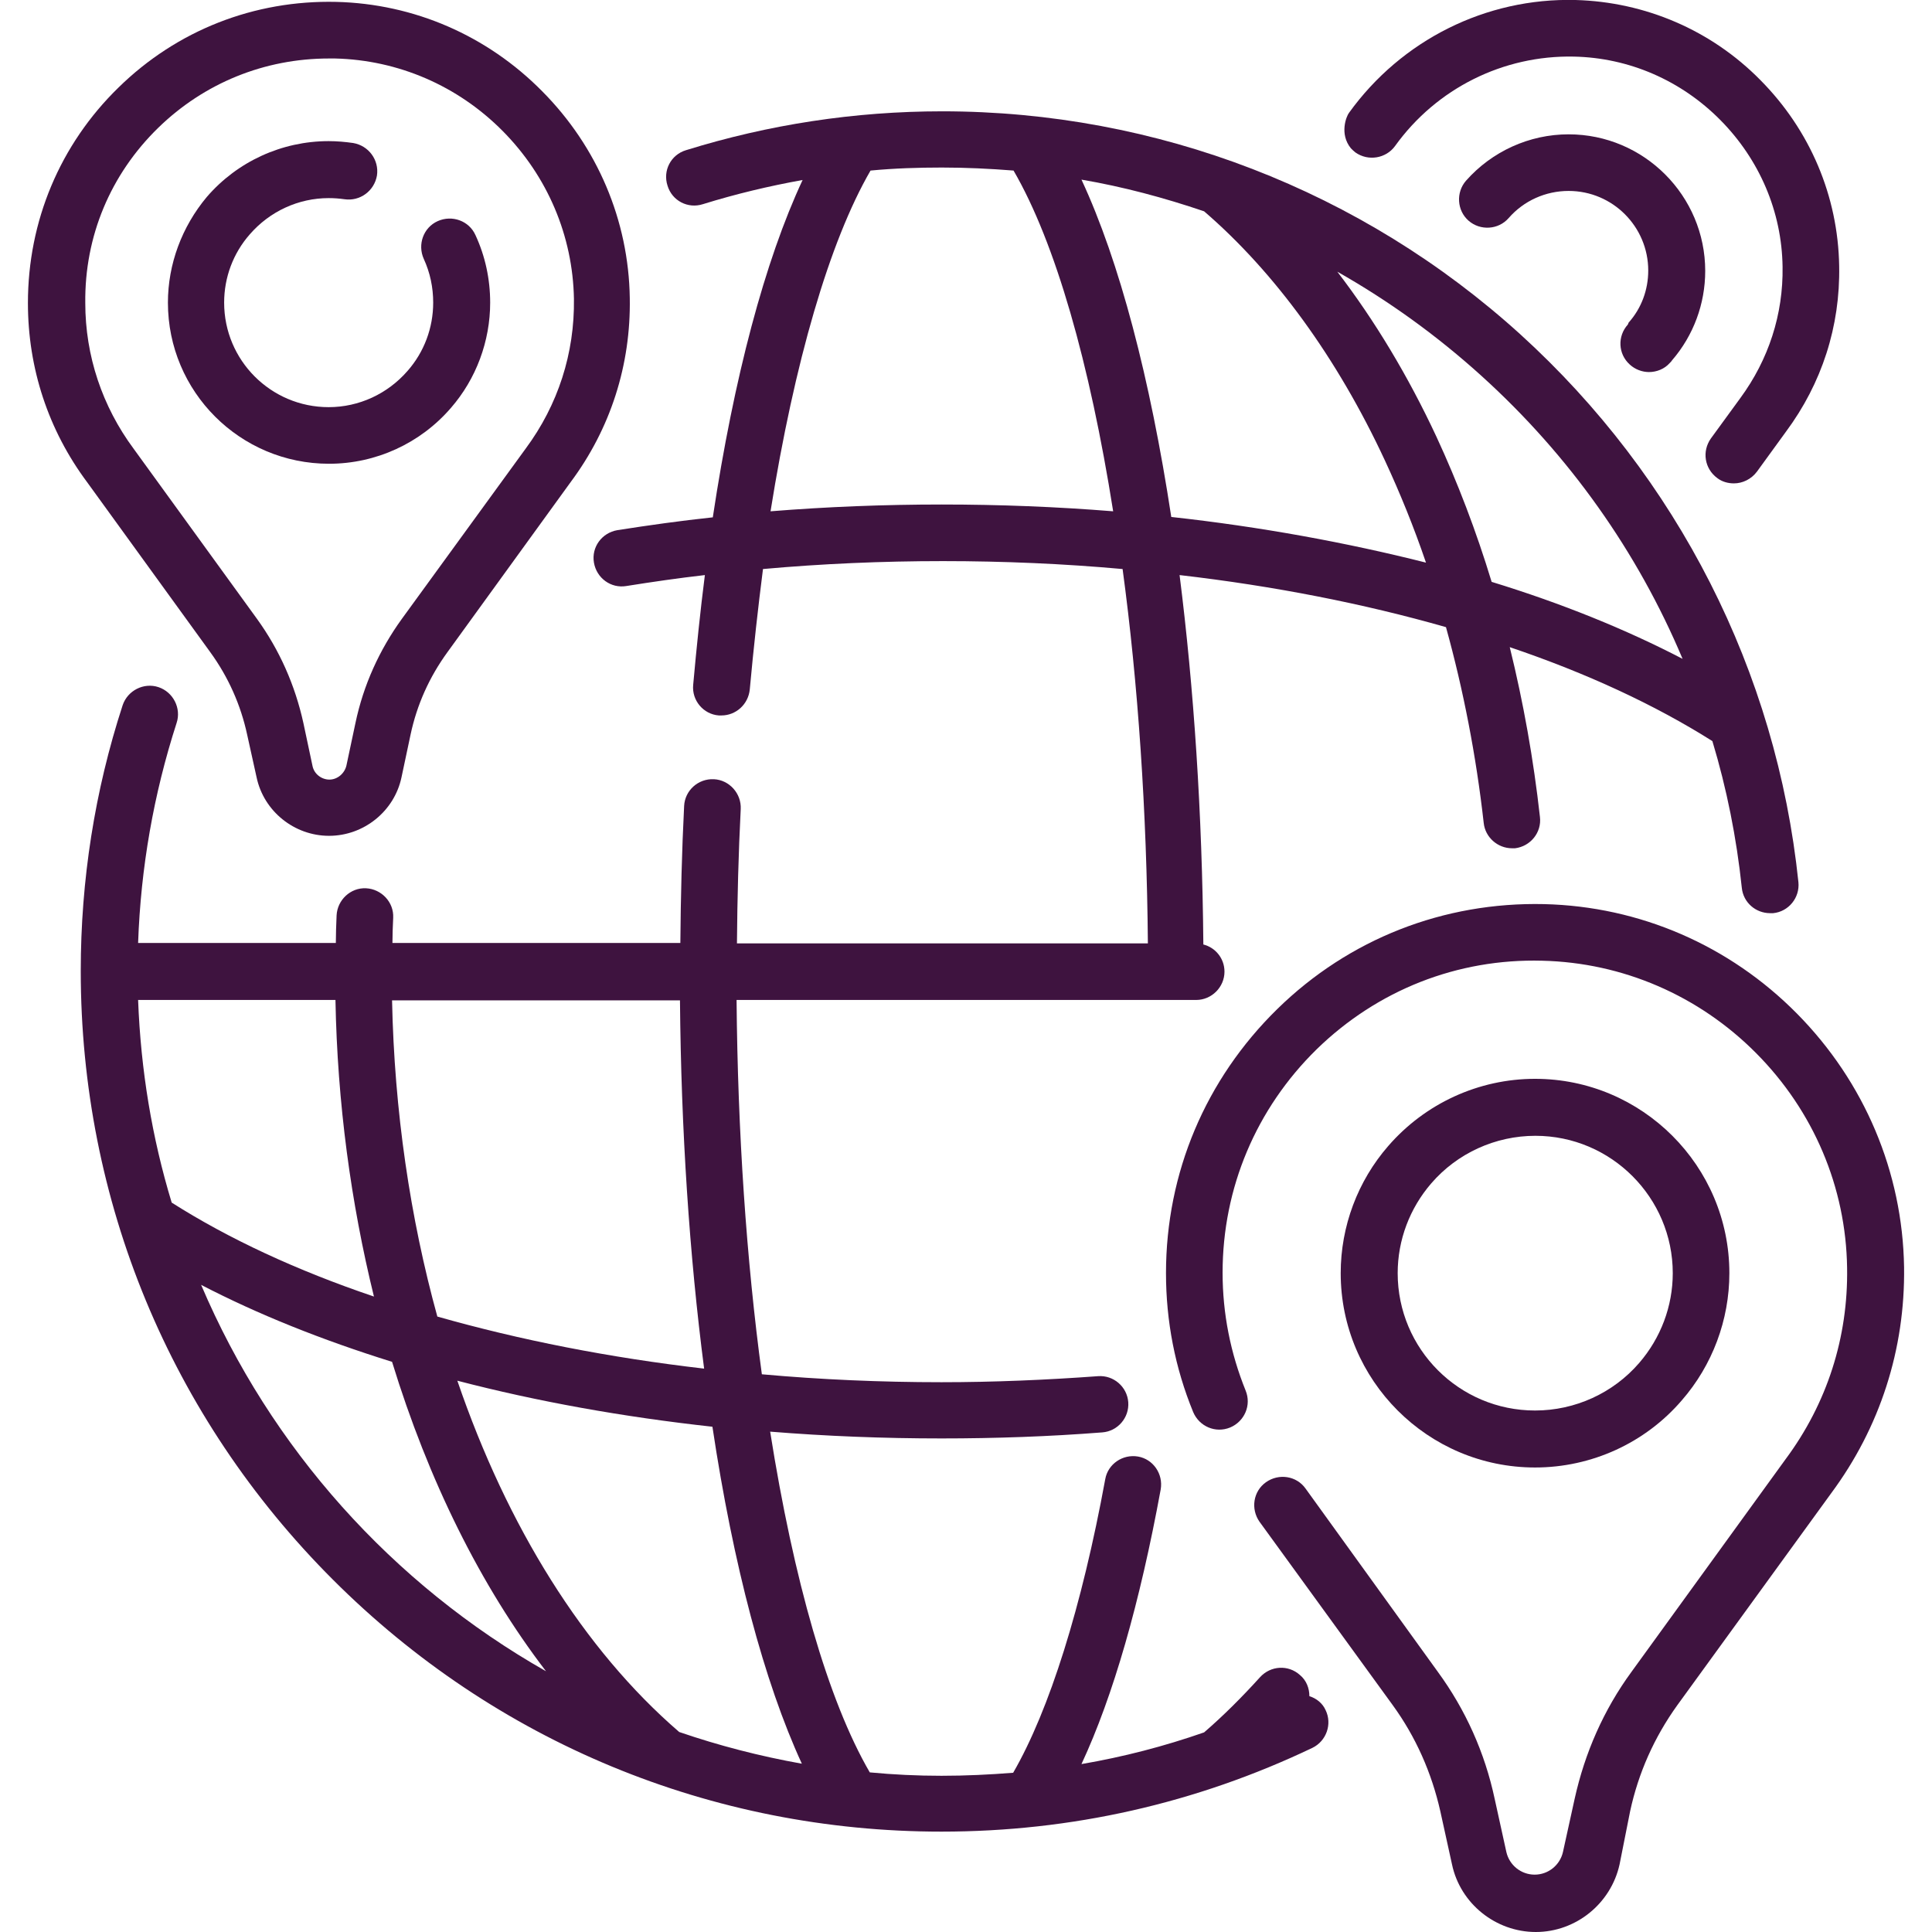
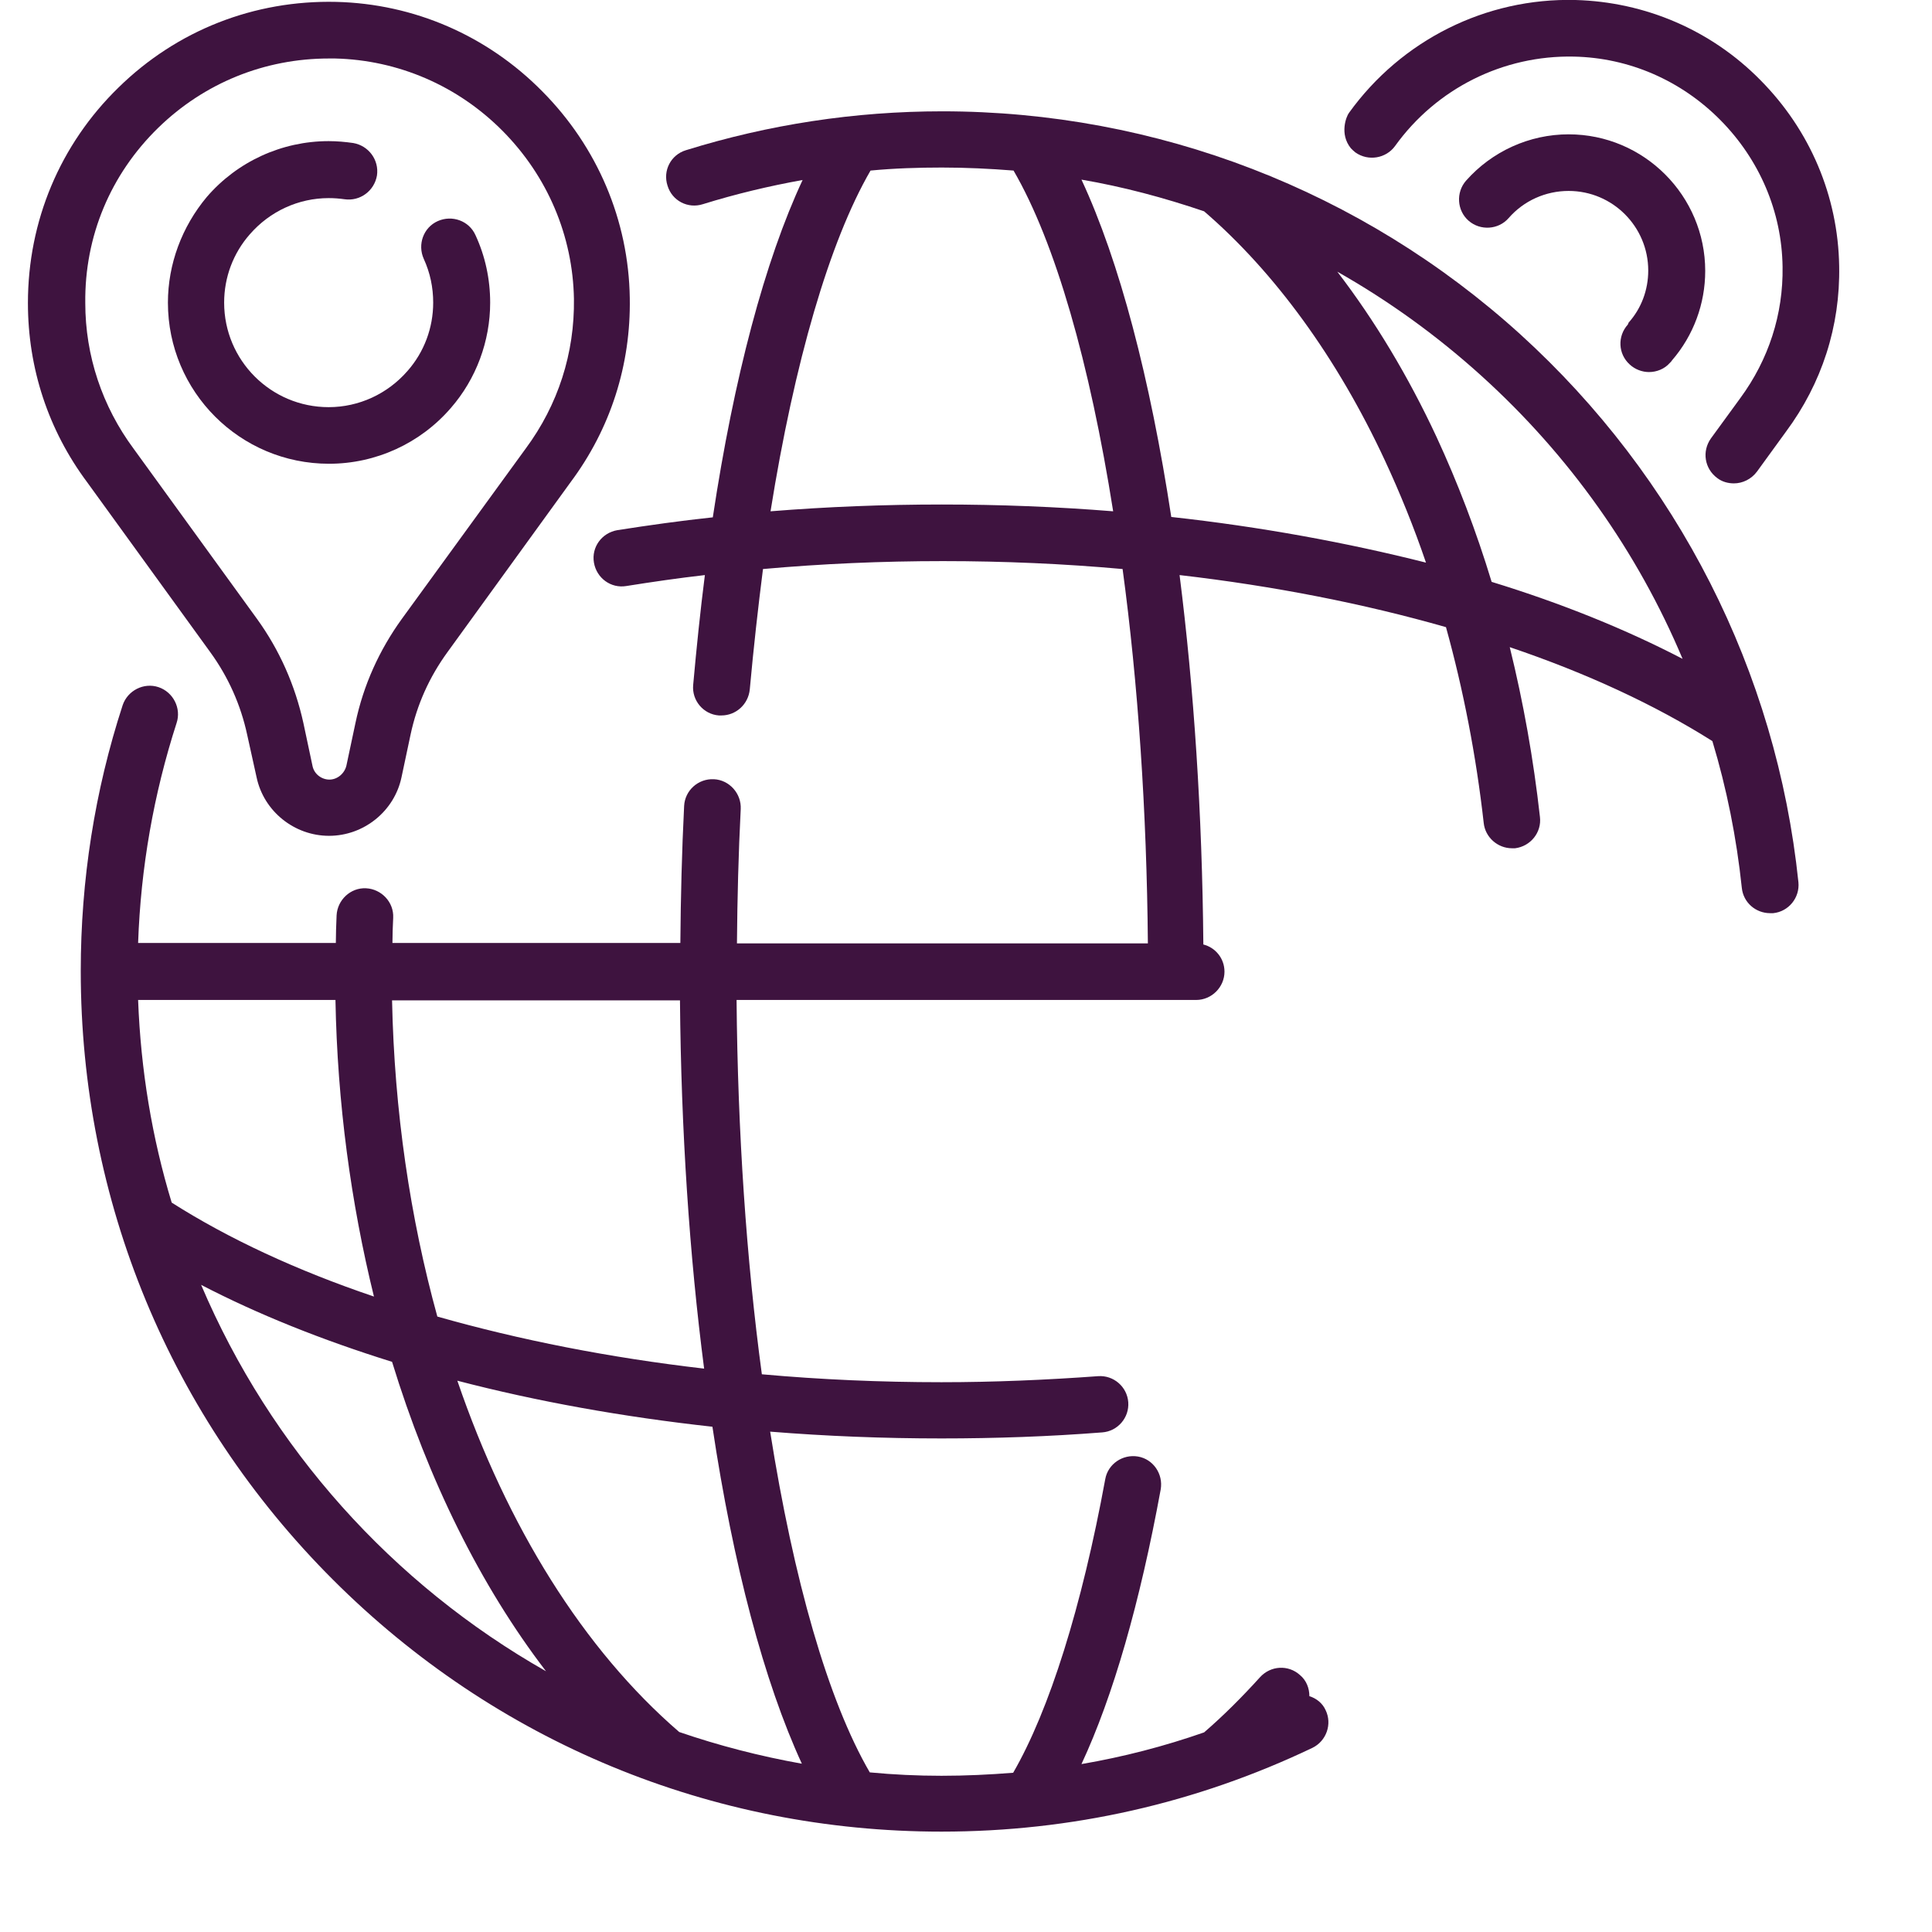
<svg xmlns="http://www.w3.org/2000/svg" id="Capa_1" x="0px" y="0px" viewBox="0 0 512 512" style="enable-background:new 0 0 512 512;" xml:space="preserve">
  <style type="text/css">	.st0{fill:#3E133F;}</style>
  <g>
-     <path class="st0" d="M445.7,371.1c8.1-9.3,12.6-21.3,12.6-33.7c0-28.4-23.1-51.5-51.5-51.5c-14.9,0-29.1,6.5-38.9,17.8  c-8.1,9.3-12.6,21.3-12.6,33.7c0,28.4,23.1,51.5,51.5,51.5C421.8,388.9,436,382.4,445.7,371.1z M370.4,337.4  c0-8.8,3.2-17.2,8.9-23.8c0,0,0,0,0,0c6.9-8,17-12.6,27.6-12.6c20.1,0,36.4,16.4,36.4,36.4c0,8.8-3.2,17.2-8.9,23.8  c-6.9,8-17,12.6-27.6,12.6C386.7,373.8,370.4,357.5,370.4,337.4L370.4,337.4z" />
-     <path class="st0" d="M476.2,268.6c-17.9-18.1-41.7-28.4-67-29c-26.6-0.6-51.7,9.2-70.7,27.8c-19,18.6-29.5,43.4-29.5,70  c0,12.7,2.4,25.1,7.2,36.8c1.6,3.8,5.9,5.7,9.8,4.1c3.8-1.6,5.7-5.9,4.1-9.8c-4-9.9-6.1-20.4-6.1-31.2c0-22.5,8.9-43.5,24.9-59.2  c16.1-15.7,37.3-24.1,59.8-23.5c21.3,0.5,41.5,9.2,56.7,24.5c15.2,15.3,23.8,35.5,24.1,56.9c0.3,18.4-5.3,35.9-16.3,50.7  l-40.8,56.3c-7.4,10.1-12.4,21.5-15.1,33.7l-3.1,14.1c-0.8,3.5-3.9,6-7.5,6s-6.7-2.5-7.5-6l-3.1-14.1c-2.6-12.2-7.7-23.6-15.1-33.7  L346,394.5c-2.4-3.4-7.1-4.1-10.5-1.7c-3.4,2.4-4.1,7.1-1.7,10.5l35.3,48.6c6.1,8.4,10.3,17.9,12.6,28.1l3.1,14.1  c2.2,10.4,11.6,17.9,22.2,17.9s19.9-7.5,22.2-17.9L432,480c2.2-10.2,6.4-19.6,12.5-28.1l40.8-56.2c12.9-17.4,19.6-38.1,19.3-59.9  C504.2,310.6,494.1,286.7,476.2,268.6L476.2,268.6z" />
    <path class="st0" d="M87.2,122.9c12.4,0,24.2-5.4,32.3-14.8c6.7-7.7,10.4-17.7,10.4-27.9c0-6.2-1.3-12.3-3.9-17.9  c-1.7-3.8-6.2-5.4-10-3.7c-3.8,1.7-5.4,6.2-3.7,10c1.7,3.7,2.5,7.6,2.5,11.6c0,6.7-2.4,13.1-6.8,18.1c-5.3,6.1-12.9,9.6-20.9,9.6  c-15.3,0-27.7-12.4-27.7-27.7c0-6.7,2.4-13.1,6.8-18.1c5.3-6.1,12.9-9.6,20.9-9.6c1.4,0,2.8,0.1,4.2,0.3c4.1,0.6,7.9-2.2,8.6-6.3  c0.6-4.1-2.2-7.9-6.3-8.6c-2.1-0.3-4.3-0.5-6.5-0.5c-12.4,0-24.2,5.4-32.3,14.8C48.2,60.1,44.5,70,44.5,80.2  C44.5,103.8,63.6,122.9,87.2,122.9z" />
    <path class="st0" d="M55.7,172.8c4.8,6.6,8.1,14,9.8,21.9L68,206c1.9,9,10,15.5,19.2,15.5s17.3-6.5,19.2-15.5l2.4-11.3  c1.7-8,5-15.3,9.8-21.9l32.6-45c10.6-14.2,16-31.1,15.7-48.8c-0.3-20.6-8.6-40.1-23.2-54.8C129.1,9.4,109.7,1,89.1,0.5  C67.4,0,46.9,8,31.4,23.2c-15.5,15.1-24,35.4-24,57.1c0,17.3,5.4,33.7,15.7,47.5L55.7,172.8z M41.9,33.9  C54.1,22,70.1,15.5,87.2,15.5c0.5,0,1.1,0,1.6,0c16.7,0.4,32.5,7.2,44.4,19.2s18.6,27.8,18.9,44.5c0.2,14.4-4.2,28.1-12.8,39.7  L106.5,164c-6,8.3-10.2,17.6-12.3,27.6l-2.4,11.3c-0.5,2.1-2.4,3.7-4.5,3.7s-4.1-1.5-4.5-3.7l-2.4-11.3c-2.2-10-6.3-19.3-12.3-27.6  l-32.7-45.1c-8.3-11.2-12.8-24.6-12.8-38.6C22.4,62.6,29.3,46.2,41.9,33.9L41.9,33.9z" />
    <path class="st0" d="M431.4,86c-2.8,3.1-2.6,7.8,0.5,10.6c1.4,1.3,3.3,2,5.1,2c2,0,4.1-0.8,5.5-2.4l0.1-0.1  c0.2-0.2,0.4-0.4,0.5-0.6c5.7-6.6,8.8-15,8.8-23.7c0-19.9-16.2-36.2-36.2-36.2c-10.4,0-20.3,4.5-27.2,12.3  c-2.7,3.1-2.4,7.9,0.7,10.6c3.1,2.7,7.9,2.4,10.6-0.7c4-4.6,9.8-7.2,15.9-7.2c11.7,0,21.1,9.5,21.1,21.1c0,5.1-1.8,10-5.2,13.8  L431.4,86z" />
    <path class="st0" d="M359.2,40.4c3.4,2.4,8.1,1.6,10.5-1.7c11-15.3,28.7-24.1,47.4-23.7c14.6,0.3,28.4,6.3,38.8,16.8  c10.4,10.5,16.3,24.3,16.5,38.9c0.2,12.6-3.7,24.6-11.2,34.8l-7.8,10.7c-2.4,3.4-1.7,8,1.7,10.5c1.3,1,2.9,1.4,4.4,1.4  c2.3,0,4.6-1.1,6.1-3.1l7.7-10.6c9.5-12.8,14.4-27.9,14.1-43.9c-0.3-18.5-7.7-36-20.9-49.3C453.5,8,436,0.5,417.5,0  c-23.7-0.6-46.1,10.6-60,29.9c-0.7,0.9-2.6,5.6,0.5,9.4C358.4,39.7,358.8,40.1,359.2,40.4L359.2,40.4z" />
    <path class="st0" d="M347,449.5c0-2.1-0.8-4.2-2.5-5.6c-3.1-2.8-7.8-2.5-10.6,0.6c-4.8,5.3-9.7,10.2-14.8,14.6  c-10.6,3.7-21.4,6.5-32.5,8.4c8.4-18,15.5-42.8,21-72.8c0.7-4.1-2-8-6-8.7c-4.1-0.7-8,2-8.7,6c-6.2,33.8-14.8,61.2-24.4,77.8  c-6.3,0.5-12.6,0.8-19,0.8c-6.4,0-12.7-0.3-19-0.9c-11.1-19.1-20.2-51.1-26.4-90.3c14.9,1.2,30,1.8,45.4,1.8  c14.2,0,28.6-0.5,42.6-1.6c4.1-0.3,7.2-3.9,6.9-8c-0.3-4.1-3.9-7.2-8-6.9c-13.7,1-27.7,1.6-41.5,1.6c-16.1,0-32.1-0.7-47.6-2.1  c-4.1-30.3-6.4-64.2-6.7-99.2H317c4.1,0,7.5-3.4,7.5-7.5c0-3.5-2.4-6.4-5.6-7.2c-0.3-34.7-2.5-67.9-6.3-97.9  c25.1,2.9,48.9,7.6,70.6,13.8c4.6,16.6,8,34.1,10,51.9c0.4,3.8,3.7,6.7,7.5,6.7c0.3,0,0.6,0,0.8,0c4.1-0.5,7.1-4.2,6.6-8.3  c-1.7-15.3-4.4-30.4-8-45c20.4,6.9,38.5,15.3,53.7,24.9c3.8,12.6,6.4,25.6,7.8,38.9c0.4,3.9,3.7,6.7,7.5,6.7c0.3,0,0.5,0,0.8,0  c4.1-0.4,7.1-4.1,6.7-8.2c-5.8-55.8-32-107.3-73.7-145.2c-42-38.1-96.4-59.1-153.2-59.1c-23.2,0-46,3.5-67.9,10.3  c-4,1.2-6.2,5.4-4.9,9.4c1.2,4,5.4,6.2,9.4,4.9c8.7-2.7,17.5-4.8,26.4-6.4c-10,21.4-18.2,52.3-23.8,89.4c-8.5,0.9-17,2.1-25.3,3.4  c-4.1,0.7-6.9,4.5-6.2,8.6c0.7,4.1,4.5,6.9,8.6,6.2c6.9-1.1,13.8-2.1,20.8-2.9c-1.2,9.4-2.2,19.1-3.1,29.1  c-0.4,4.1,2.7,7.8,6.8,8.1c0.2,0,0.4,0,0.7,0c3.8,0,7.1-2.9,7.5-6.9c1-11,2.2-21.7,3.5-31.9c15.6-1.4,31.5-2.1,47.7-2.1  c16.1,0,32.1,0.7,47.6,2.1c4.1,30.3,6.4,64.2,6.7,99.2H195.3c0.1-12,0.4-23.9,1-35.6c0.2-4.1-3-7.7-7.1-7.9c-4.2-0.2-7.7,3-7.9,7.1  c-0.6,11.9-0.9,24.1-1,36.3h-76.3c0-2.2,0.1-4.4,0.2-6.7c0.2-4.1-3.1-7.6-7.2-7.8c-4.1-0.2-7.6,3.1-7.8,7.2c-0.1,2.5-0.2,5-0.2,7.3  H36.6c0.7-19.9,4.1-39.4,10.2-58.3c1.3-3.9-0.9-8.2-4.8-9.5c-3.9-1.3-8.2,0.9-9.5,4.8c-7.4,22.7-11.1,46.4-11.1,70.4  c0,60.9,23.7,118.2,66.8,161.3c43.1,43.1,100.4,66.8,161.3,66.8c34.4,0,67.5-7.5,98.3-22.2c3.7-1.8,5.3-6.3,3.5-10  C350.5,451.4,348.9,450.1,347,449.5L347,449.5z M310.4,137c-5.6-36.7-13.7-67.7-23.8-89.4c11.1,1.9,21.9,4.8,32.5,8.4  c18.7,16.1,35.3,38.9,47.9,66c4,8.6,7.7,17.7,10.9,27.1C356.9,143.8,334.1,139.6,310.4,137L310.4,137z M445.9,174.6  c-15-7.8-32-14.7-50.6-20.4c-4.1-13.5-9-26.3-14.6-38.4c-7.5-16.1-16.4-30.9-26.3-43.8c13.6,7.7,26.5,17,38.3,27.7  C415.9,120.7,434,146.3,445.9,174.6L445.9,174.6z M249.6,133.7c-15.3,0-30.5,0.6-45.4,1.8c6.3-39.4,15.6-71.5,26.5-90.3  c6.3-0.6,12.6-0.8,18.9-0.8c6.4,0,12.7,0.3,19,0.8c11.1,19.1,20.2,51.1,26.4,90.3C280.1,134.3,264.9,133.7,249.6,133.7z   M212.5,467.4c-11.2-2-22-4.8-32.5-8.4c-25.4-21.9-45.6-54.5-58.8-93.1c21.1,5.5,43.9,9.6,67.6,12.2  C194.3,414.7,202.5,445.7,212.5,467.4z M186.6,362.7c-25.1-2.9-48.9-7.6-70.7-13.8c-7.2-26.1-11.4-54.5-12-83.8h76.3  C180.5,299.6,182.7,332.7,186.6,362.7L186.6,362.7z M36.6,265h52.3c0.5,27.3,4.1,53.8,10.2,78.6c-20.4-6.9-38.5-15.3-53.6-24.9  C40.3,301.6,37.3,283.6,36.6,265L36.6,265z M53.3,340.5c15,7.8,32,14.6,50.6,20.4c9.6,31.3,23.4,59.3,40.8,82  C104,419.8,71.7,383.8,53.3,340.5z" />
  </g>
</svg>